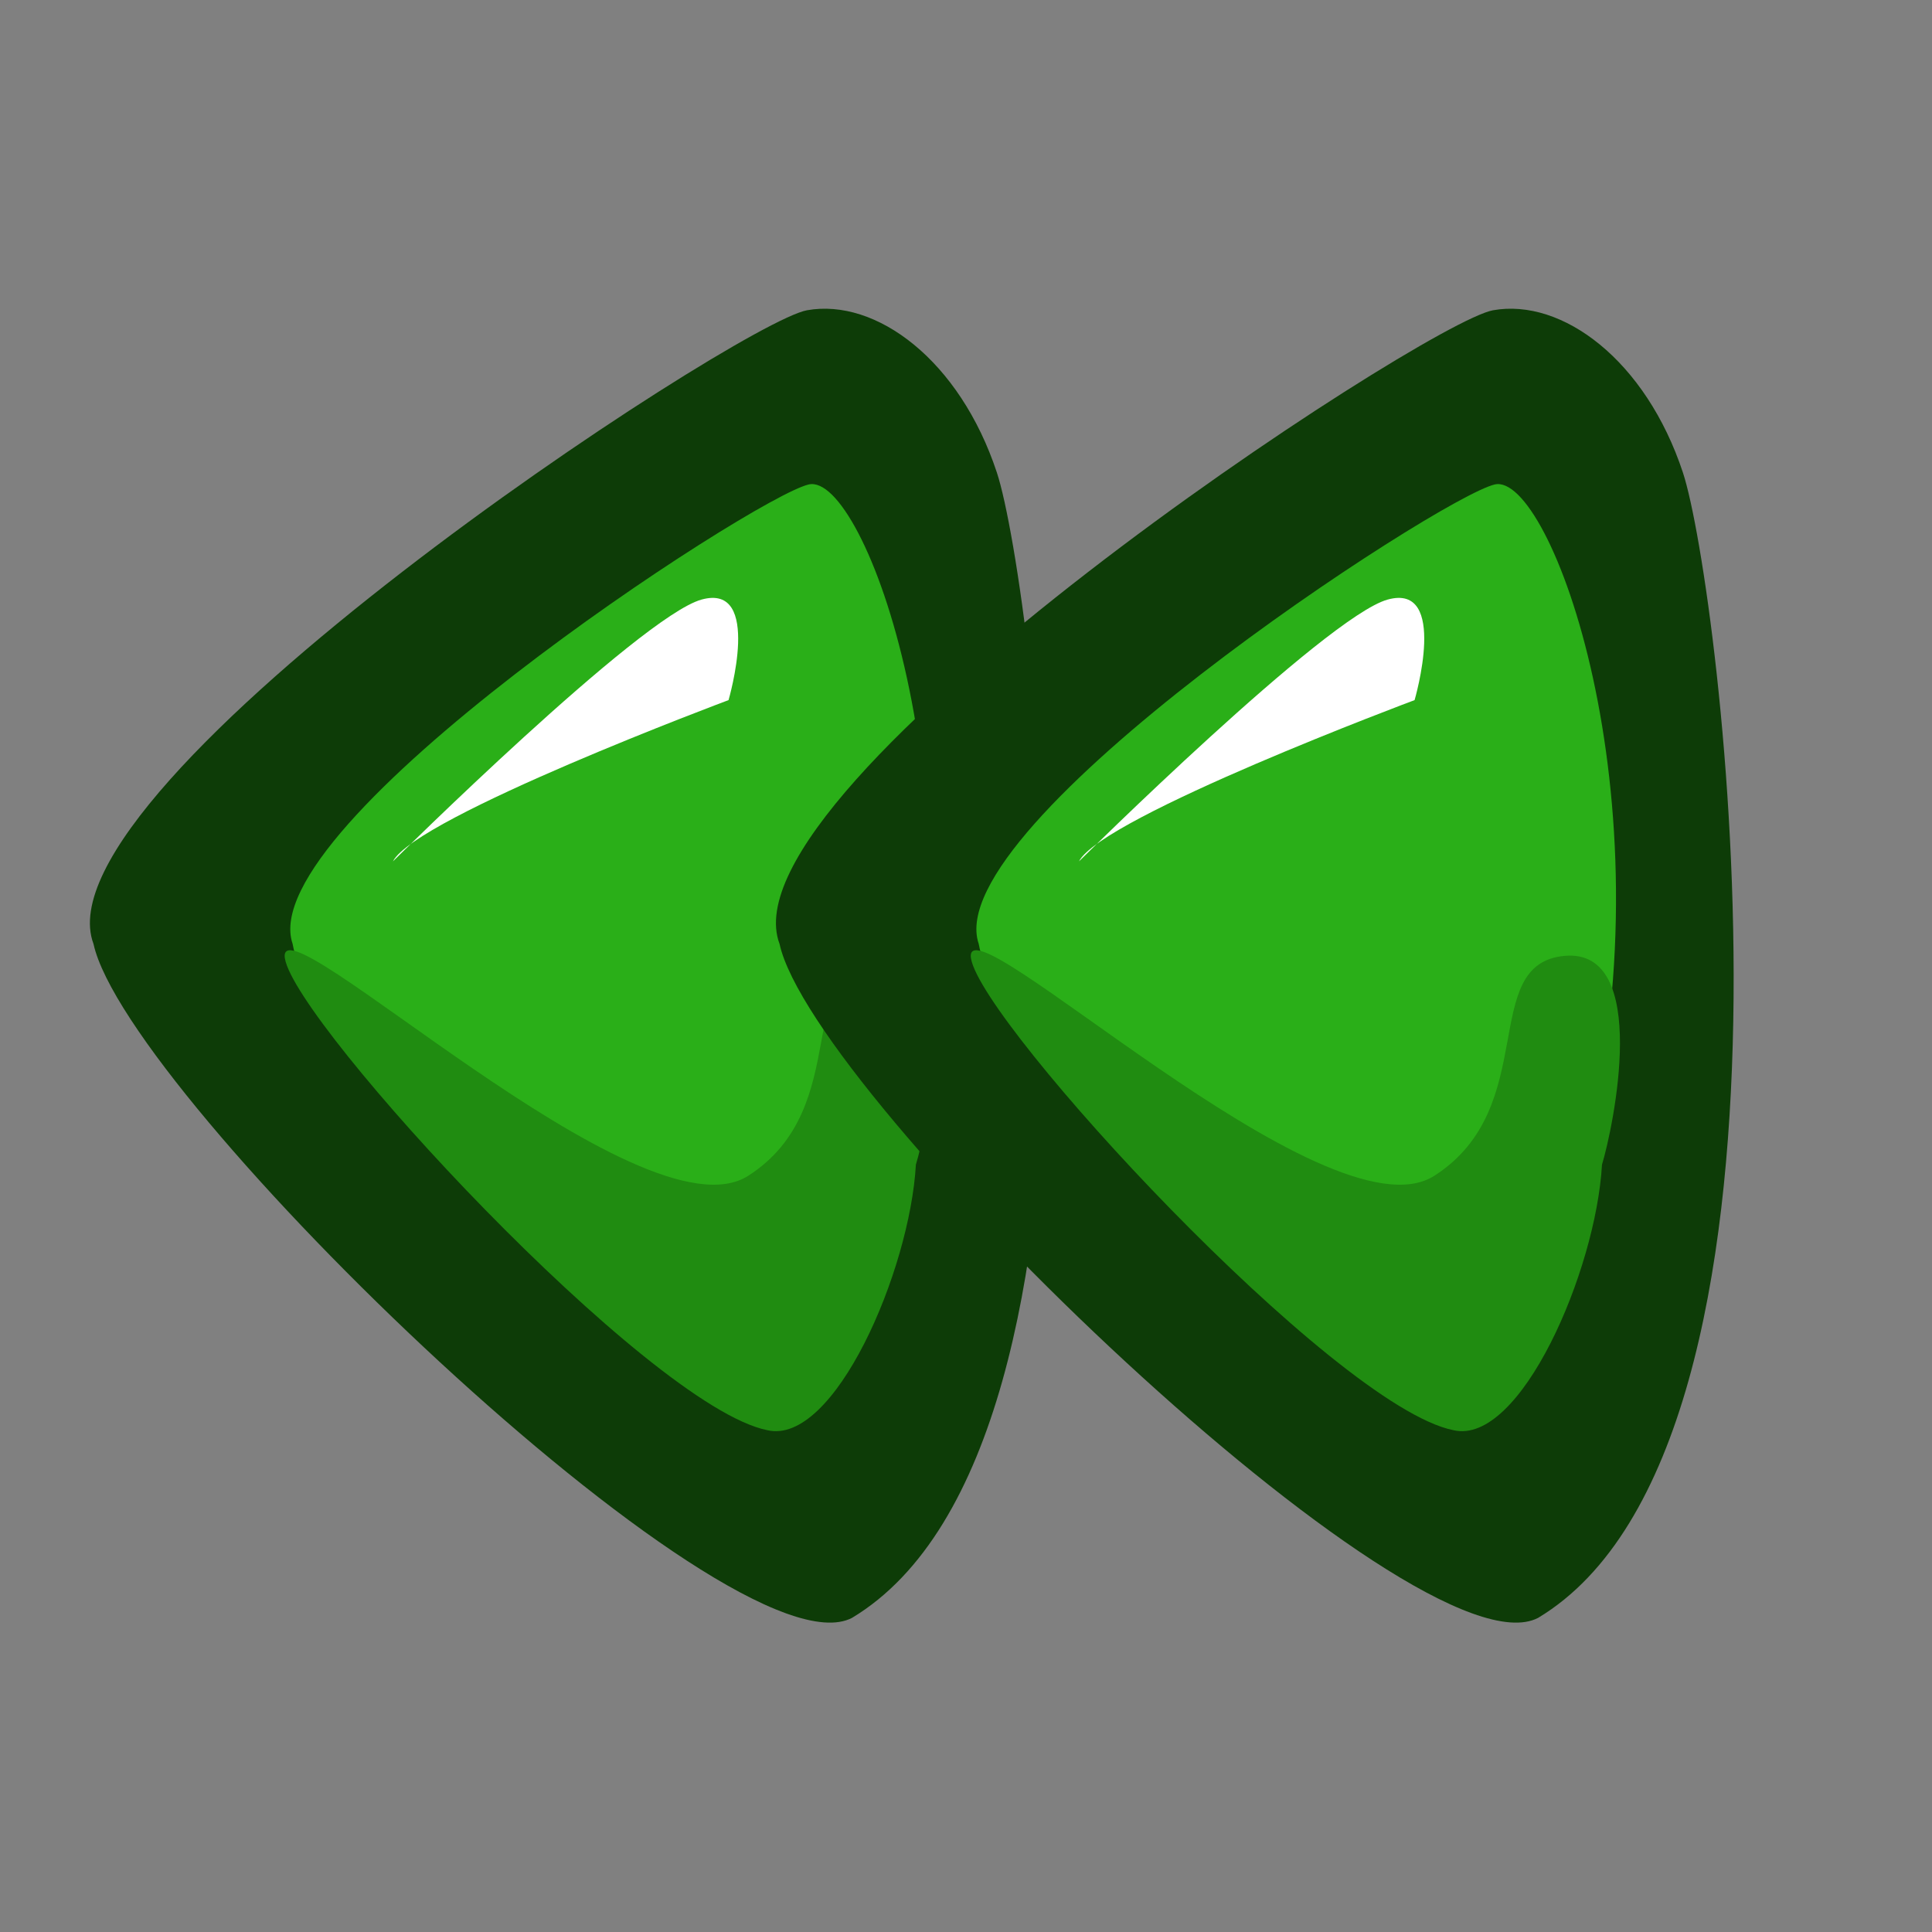
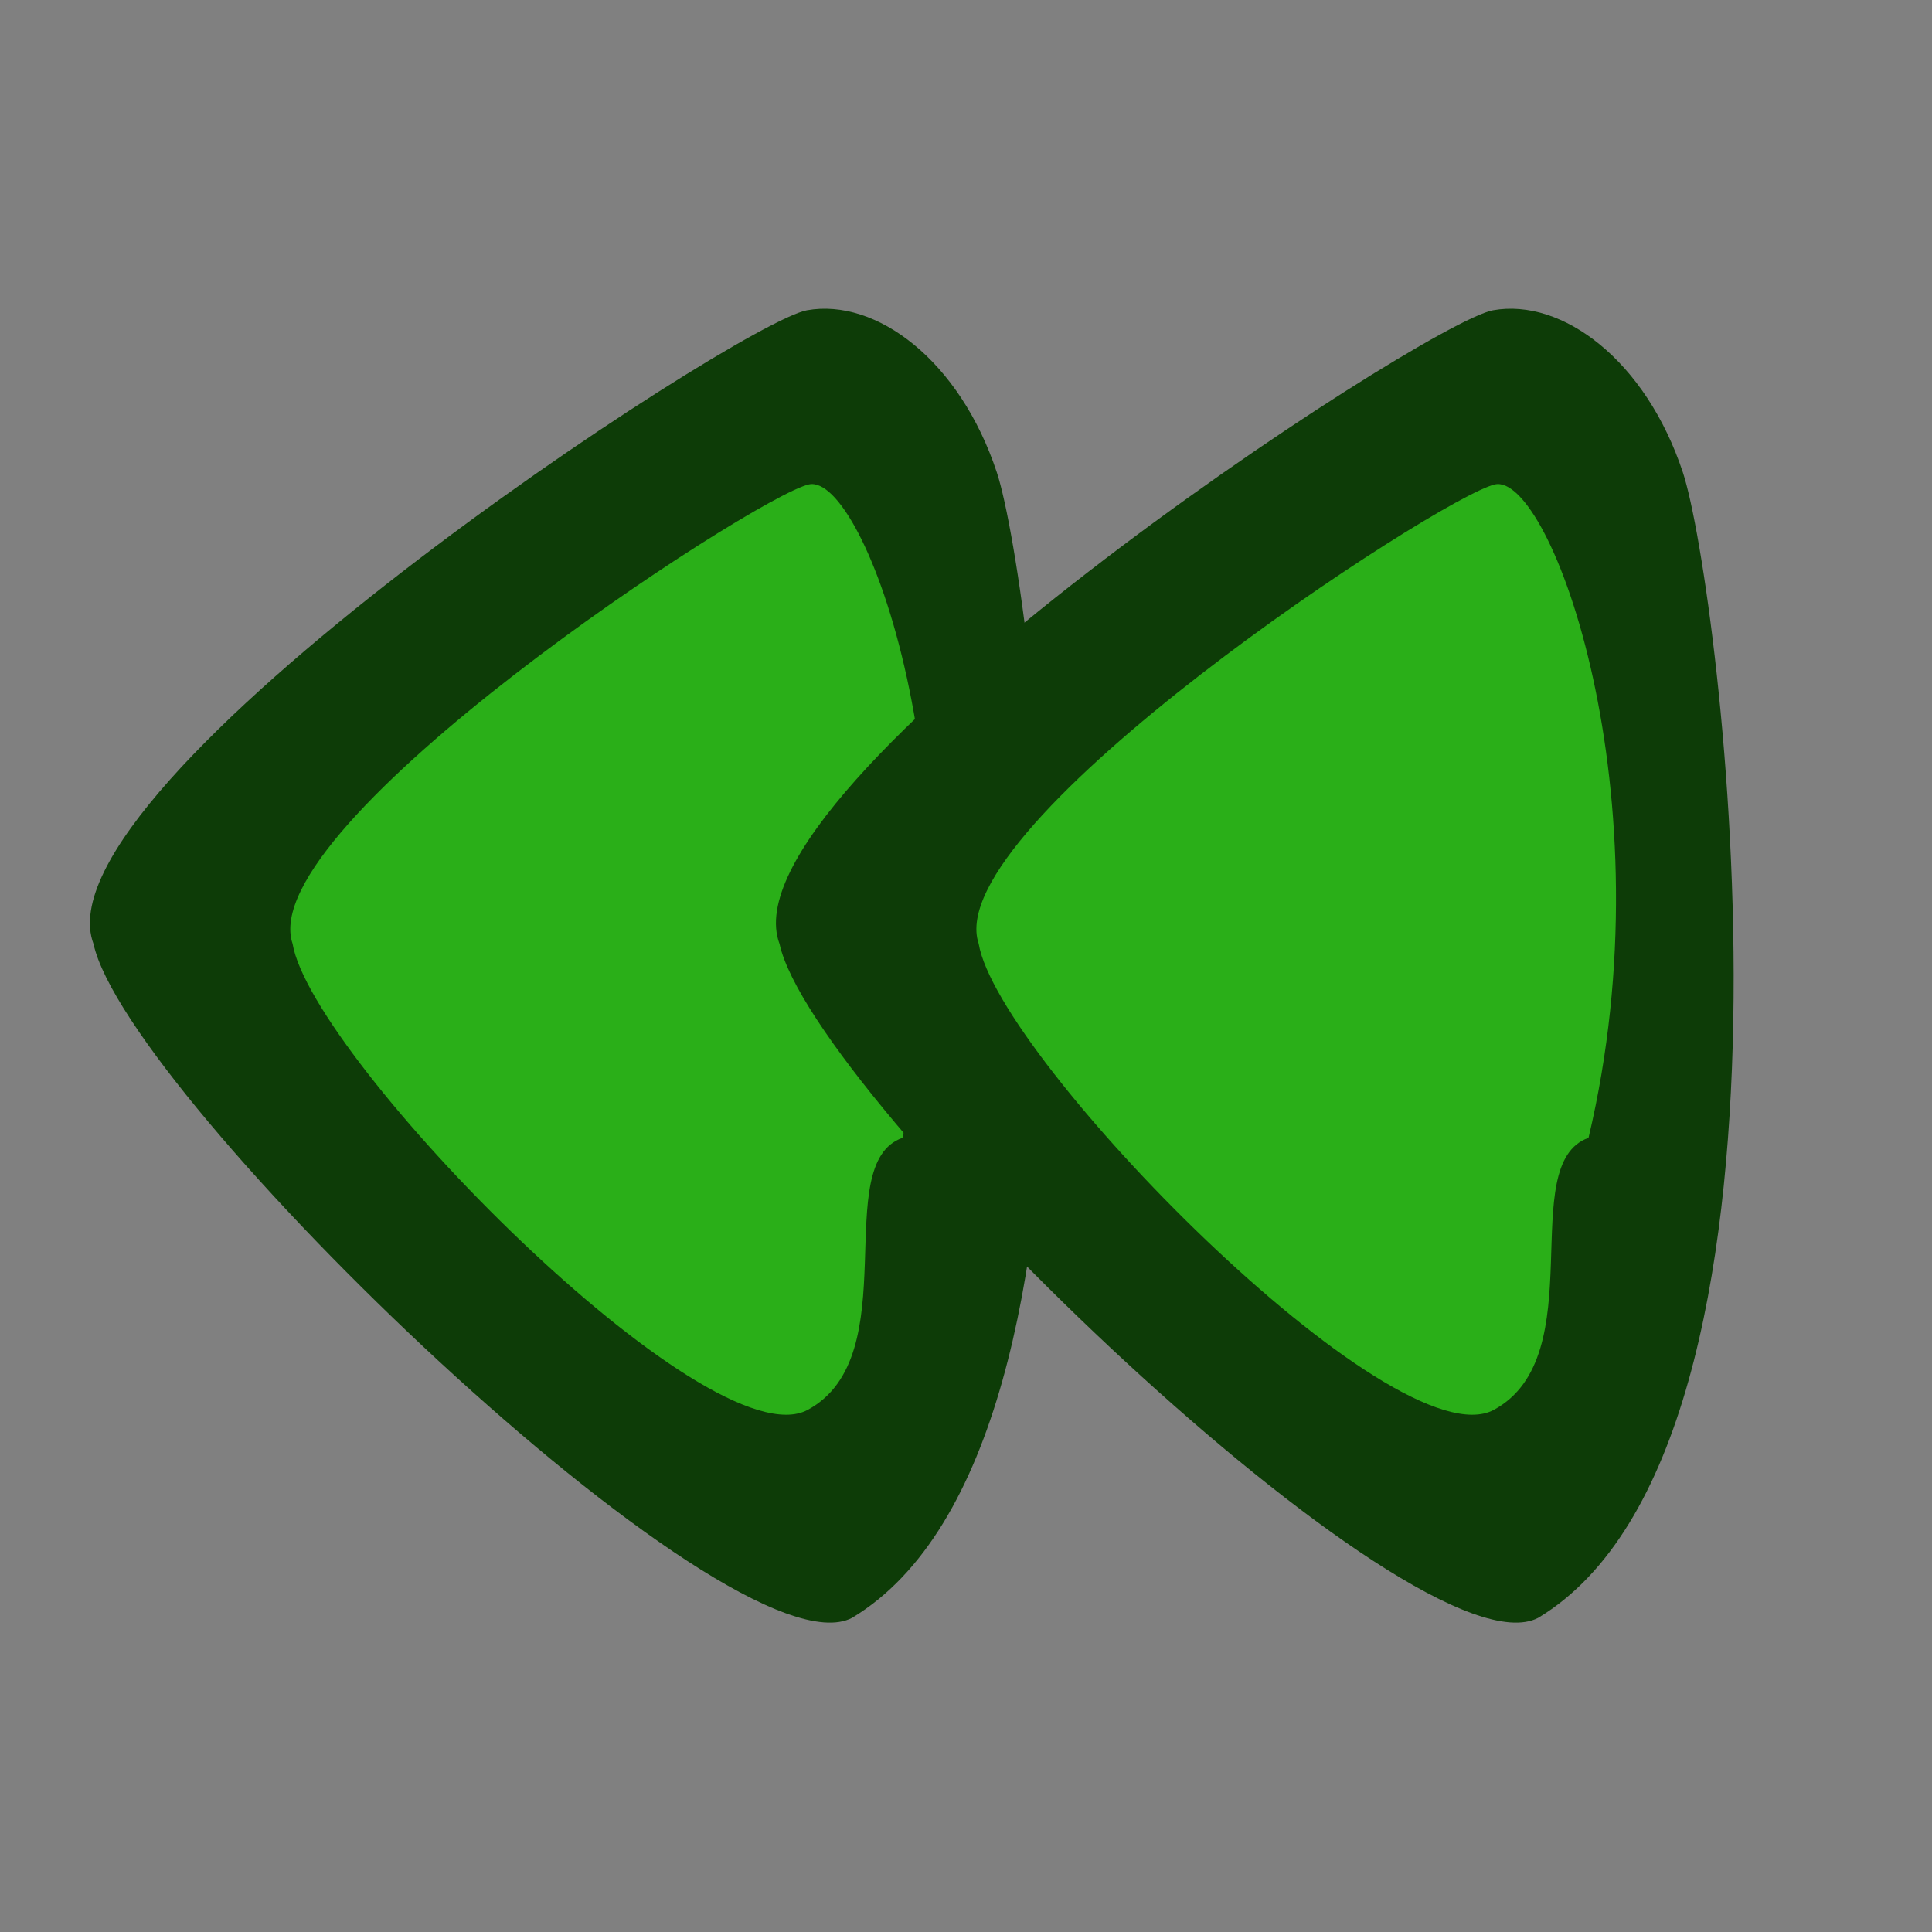
<svg xmlns="http://www.w3.org/2000/svg" xmlns:ns1="http://sodipodi.sourceforge.net/DTD/sodipodi-0.dtd" xmlns:ns2="http://www.inkscape.org/namespaces/inkscape" xmlns:xlink="http://www.w3.org/1999/xlink" version="1" x="0" y="0" width="24pt" height="24pt" id="svg548" ns1:version="0.32" ns1:docname="gtk-media-forward-rtl.svg" ns1:docbase="/home/zeus/.icons/gartoon/scalable/stock" ns2:version="0.40">
  <rect width="100%" height="100%" fill="#808080" stroke="none" />
  <ns1:namedview id="base" ns2:zoom="4.8281250" ns2:cx="16.000000" ns2:cy="13.446305" ns2:window-width="1014" ns2:window-height="696" ns2:window-x="0" ns2:window-y="27" showguides="true" snaptoguides="true" ns2:current-layer="svg548" />
  <defs id="defs550">
    <linearGradient x1="0" y1="0" x2="1" y2="0" id="linearGradient556" gradientUnits="objectBoundingBox" spreadMethod="pad">
      <stop style="stop-color:#ff8700;stop-opacity:1;" offset="0" id="stop557" />
      <stop style="stop-color:#ffff8d;stop-opacity:0;" offset="1" id="stop558" />
    </linearGradient>
    <linearGradient x1="0" y1="0" x2="1" y2="0" id="linearGradient559" xlink:href="#linearGradient556" gradientUnits="objectBoundingBox" spreadMethod="pad" />
    <ns1:namedview id="namedview852" ns2:zoom="9.65625000" ns2:cx="16.0000000" ns2:cy="28.4271845" ns2:window-width="1014" ns2:window-height="696" ns2:window-x="0" ns2:window-y="0" />
    <defs id="defs853">
      <linearGradient x1="0" y1="0" x2="1" y2="0" id="linearGradient854" gradientUnits="objectBoundingBox" spreadMethod="pad">
        <stop style="stop-color:#ff8700;stop-opacity:1;" offset="0" id="stop855" />
        <stop style="stop-color:#ffff8d;stop-opacity:0;" offset="1" id="stop856" />
      </linearGradient>
      <linearGradient x1="0" y1="0" x2="1" y2="0" id="linearGradient857" xlink:href="#linearGradient556" gradientUnits="objectBoundingBox" spreadMethod="pad" />
    </defs>
  </defs>
  <path d="M 1.549,15.635 C 2.101,18.17 12.101,27.843 14.112,26.797 C 18.919,23.907 17.126,9.685 16.511,7.826 C 15.896,5.966 14.511,4.934 13.366,5.139 C 12.221,5.344 0.556,13.003 1.549,15.635 z " style="fill:#0d3c07;fill-rule:evenodd;stroke-width:1pt" id="path582" ns1:nodetypes="ccscc" />
  <path d="M 4.846,15.631 C 5.167,17.542 11.734,24.244 13.38,23.351 C 15.027,22.457 13.729,19.275 14.948,18.846 C 16.294,13.172 14.315,7.814 13.396,8.024 C 12.477,8.234 4.181,13.665 4.846,15.631 z " style="fill:#2aaf18;fill-rule:evenodd;stroke-width:1pt" id="path581" ns1:nodetypes="ccccc" />
-   <path d="M 15.17,19.29 C 15.071,21.047 13.818,23.951 12.707,23.688 C 10.732,23.289 4.902,16.968 4.719,15.876 C 4.536,14.784 10.621,20.613 12.394,19.474 C 14.168,18.335 13.114,15.961 14.552,15.832 C 15.99,15.704 15.352,18.698 15.17,19.29 z " style="fill:#208c11;fill-rule:evenodd;stroke-width:1pt" id="path583" ns1:nodetypes="cccccc" />
-   <path d="M 6.508,14.267 C 6.508,14.267 10.6,10.214 11.619,9.931 C 12.638,9.648 12.067,11.596 12.067,11.596 C 12.067,11.596 6.89,13.53 6.508,14.267 z " style="font-size:12;fill:#ffffff;fill-rule:evenodd;stroke-width:1pt" id="path589" />
  <path d="M 12.912,15.635 C 13.464,18.17 23.464,27.843 25.476,26.797 C 30.283,23.907 28.489,9.685 27.874,7.826 C 27.259,5.966 25.874,4.934 24.729,5.139 C 23.584,5.344 11.919,13.003 12.912,15.635 z " style="fill:#0d3c07;fill-rule:evenodd;stroke-width:1pt" id="path853" ns1:nodetypes="ccscc" />
  <path d="M 16.21,15.631 C 16.53,17.542 23.097,24.244 24.744,23.351 C 26.39,22.457 25.092,19.275 26.311,18.846 C 27.657,13.172 25.678,7.814 24.759,8.024 C 23.84,8.234 15.544,13.665 16.21,15.631 z " style="fill:#2aaf18;fill-rule:evenodd;stroke-width:1pt" id="path854" ns1:nodetypes="ccccc" />
-   <path d="M 26.534,19.29 C 26.435,21.047 25.181,23.951 24.071,23.688 C 22.095,23.289 16.266,16.968 16.083,15.876 C 15.9,14.784 21.984,20.613 23.758,19.474 C 25.532,18.335 24.478,15.961 25.916,15.832 C 27.353,15.704 26.715,18.698 26.534,19.29 z " style="fill:#208c11;fill-rule:evenodd;stroke-width:1pt" id="path855" ns1:nodetypes="cccccc" />
-   <path d="M 17.871,14.267 C 17.871,14.267 21.964,10.214 22.983,9.931 C 24.002,9.648 23.43,11.596 23.43,11.596 C 23.43,11.596 18.253,13.53 17.871,14.267 z " style="font-size:12;fill:#ffffff;fill-rule:evenodd;stroke-width:1pt" id="path856" />
</svg>